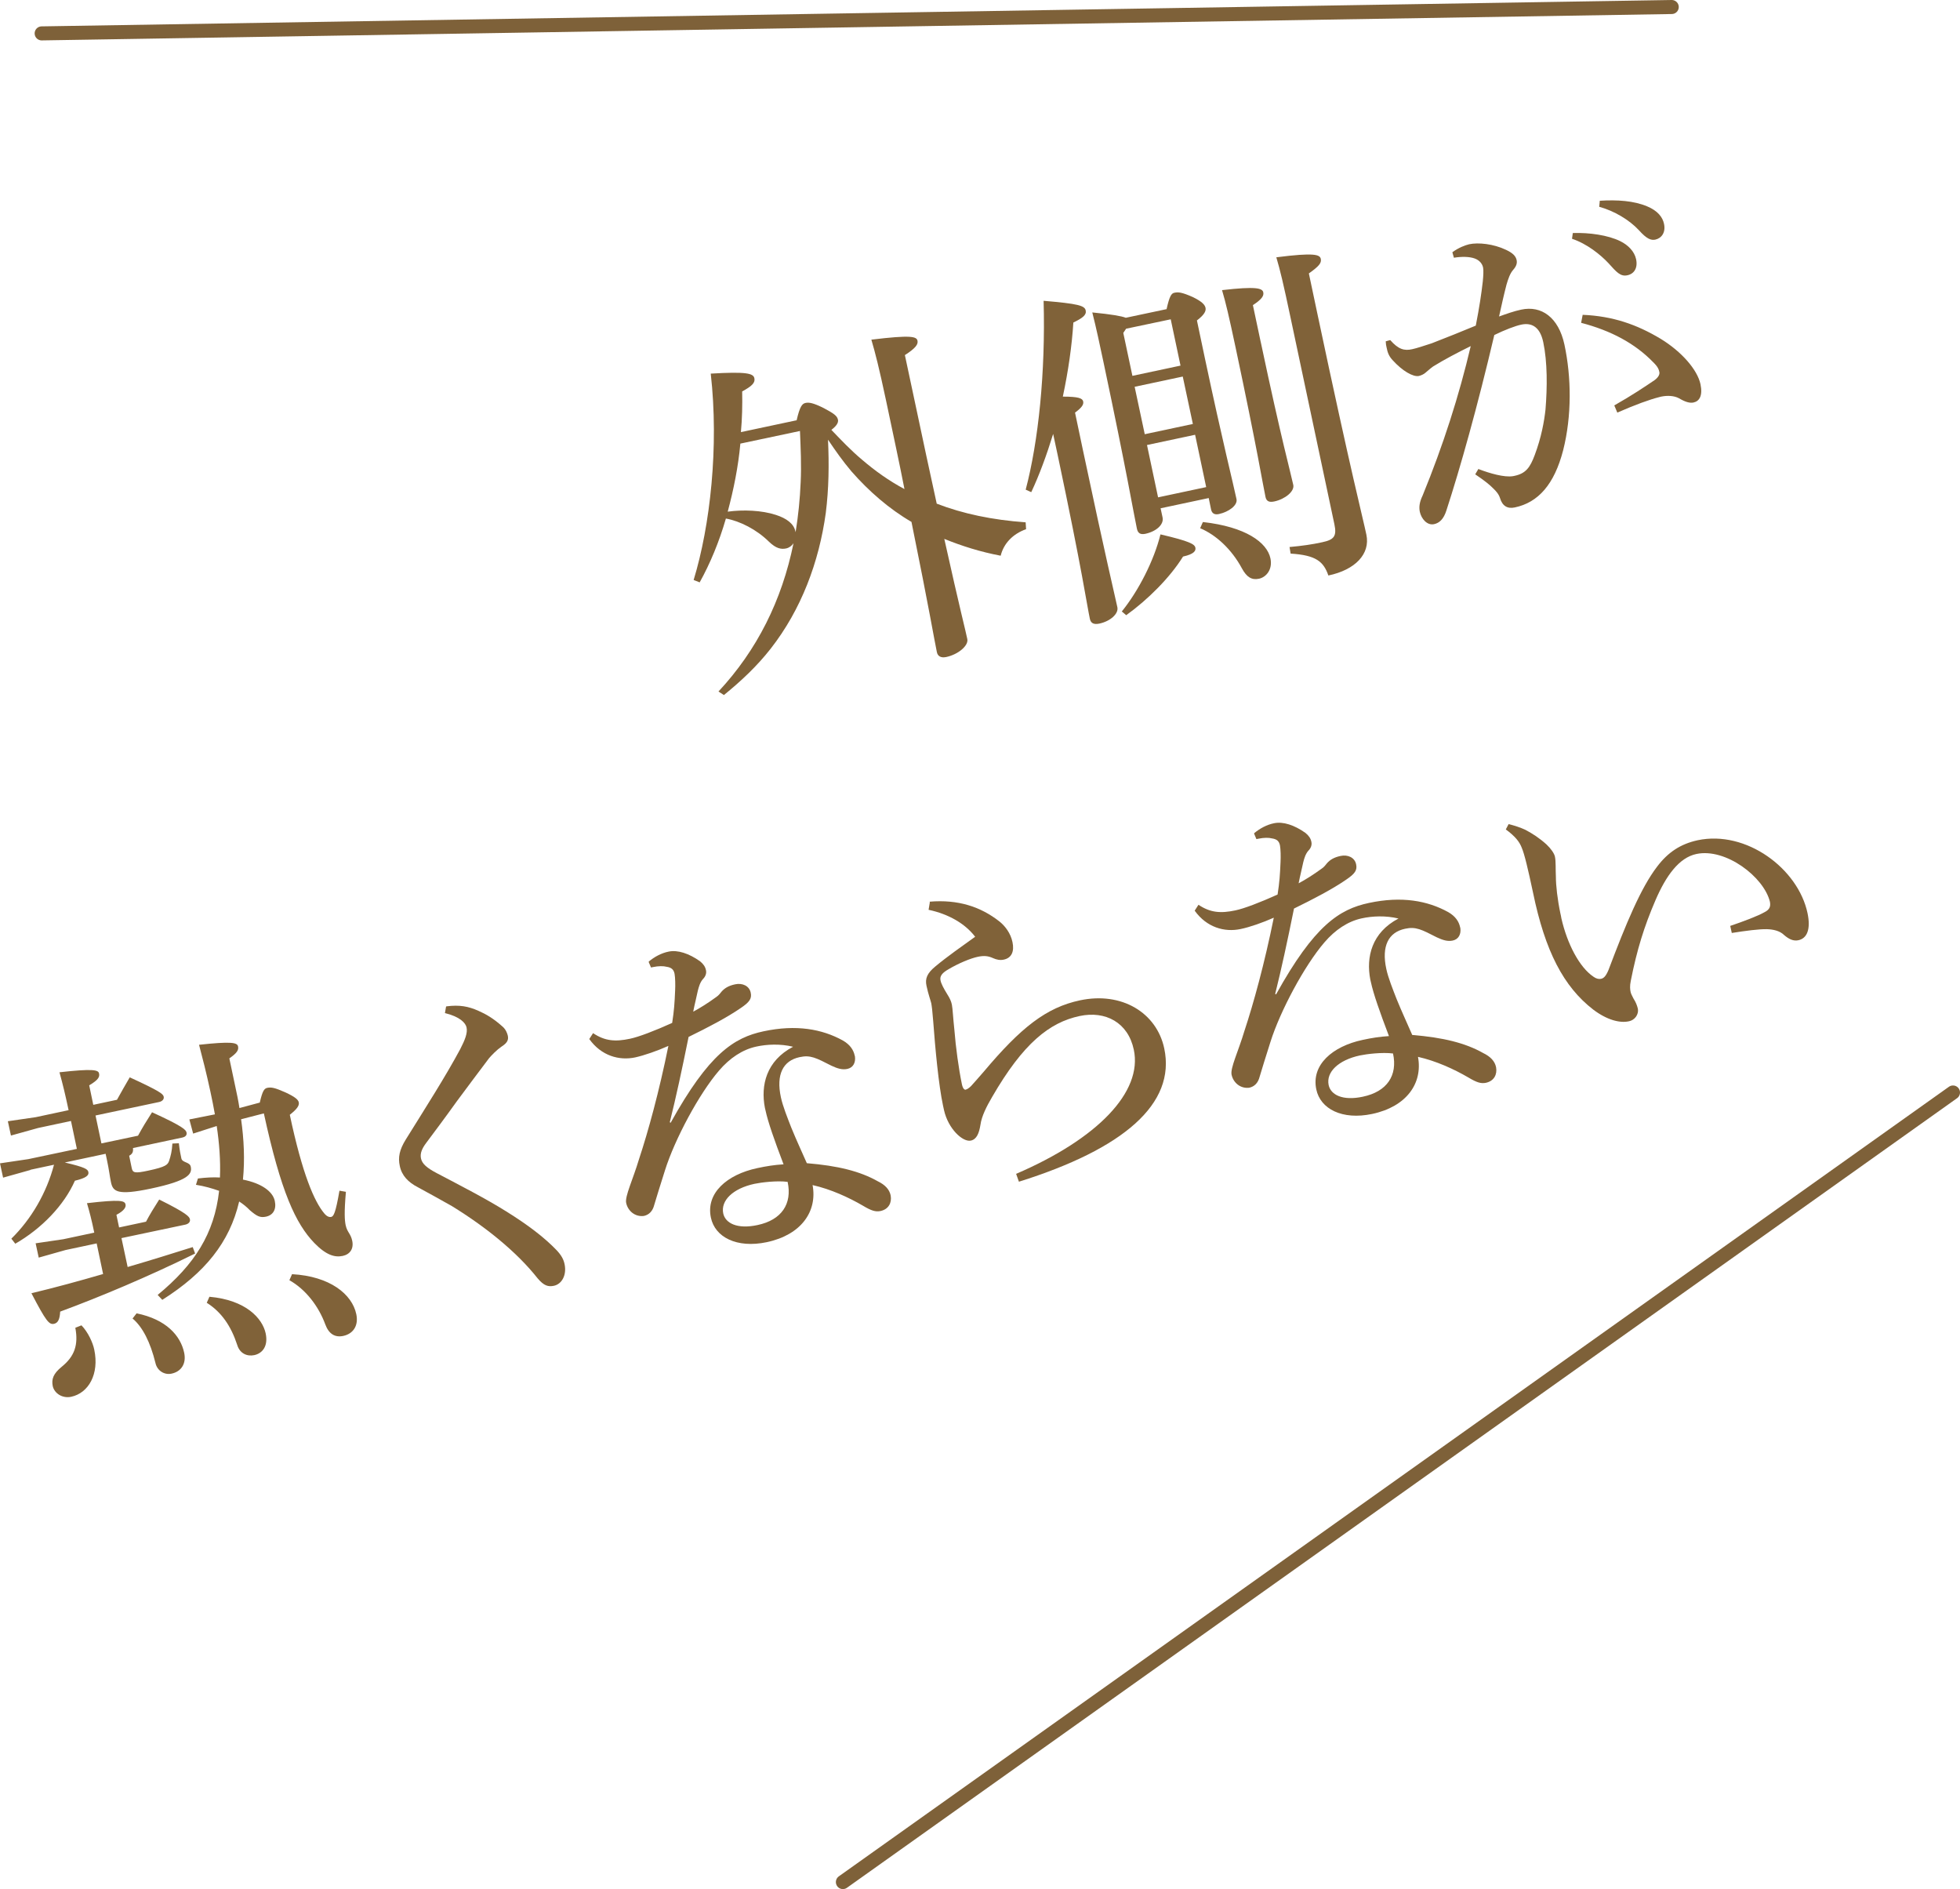
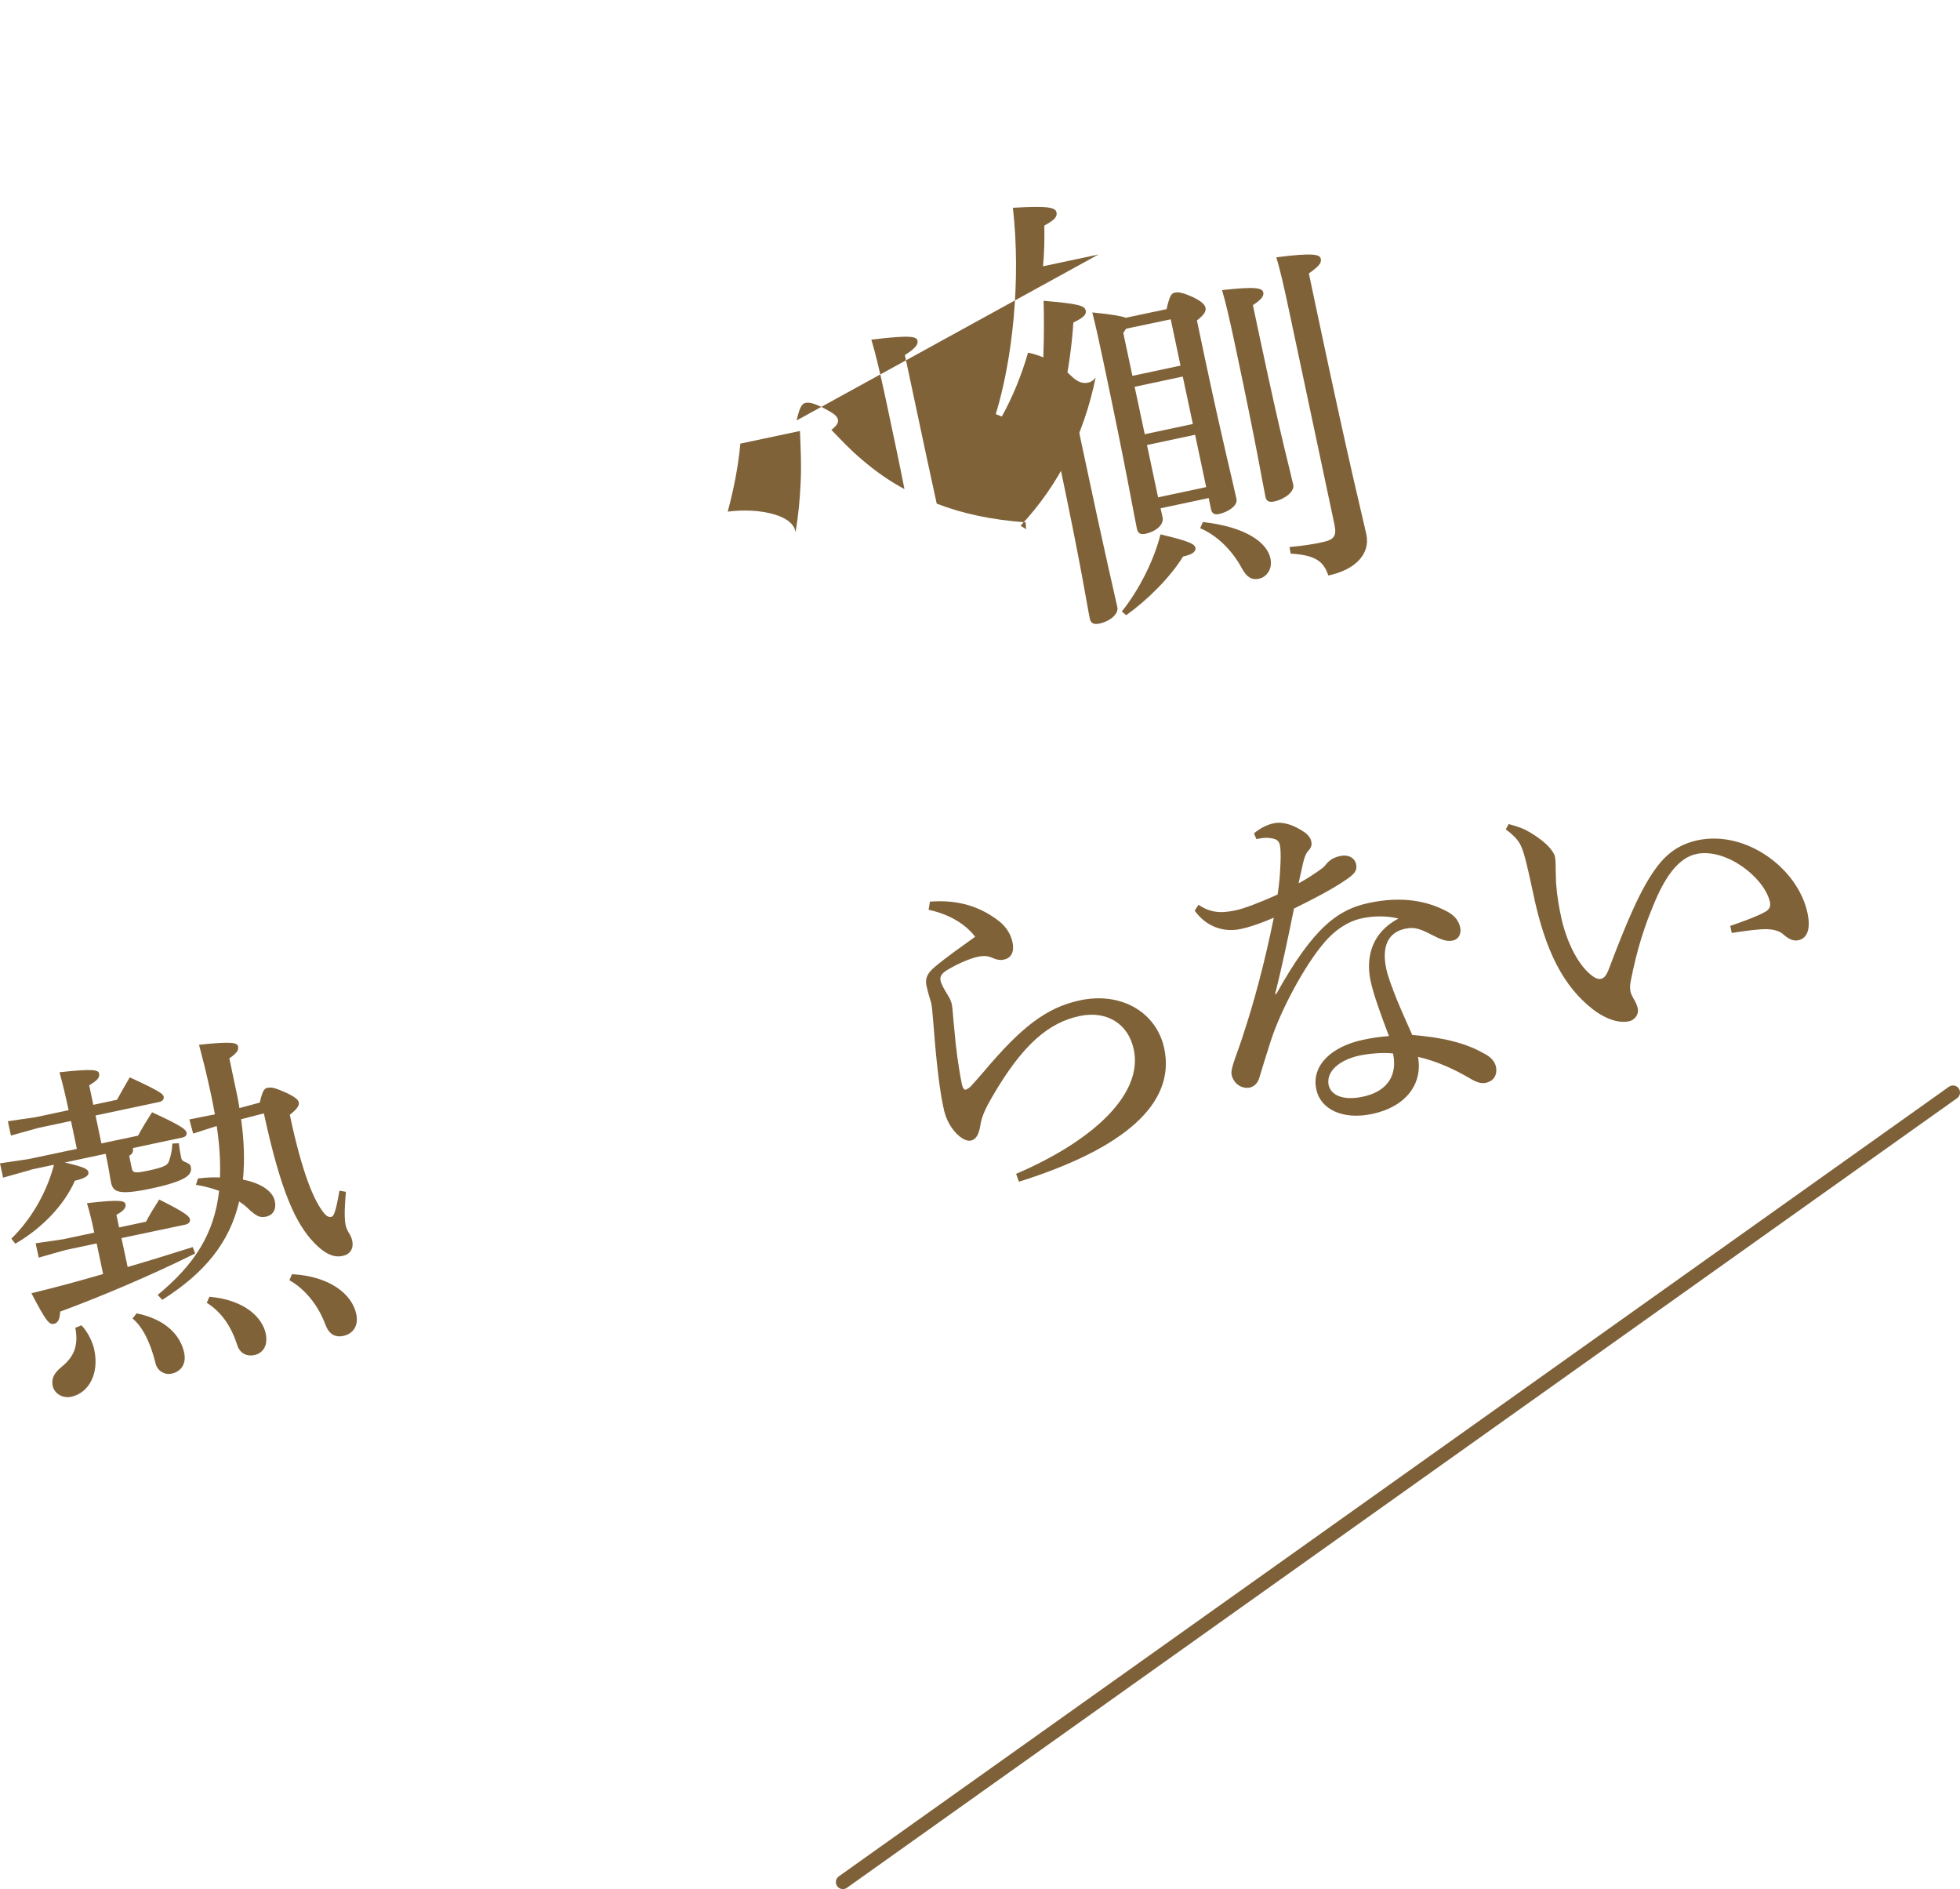
<svg xmlns="http://www.w3.org/2000/svg" id="_レイヤー_2" data-name="レイヤー 2" viewBox="0 0 139.73 134.65">
  <defs>
    <style>
      .cls-1 {
        fill: none;
        stroke: #7e6139;
        stroke-linecap: round;
        stroke-linejoin: round;
      }

      .cls-2 {
        fill: #806239;
        stroke-width: 0px;
      }
    </style>
  </defs>
  <g id="ARTWORK">
    <g>
      <g>
-         <path class="cls-2" d="m56.79,29.97c.23-1.01.4-1.2.64-1.25s.54-.01,1.3.37c.73.39.95.55,1.01.83.04.2-.09.43-.47.72.7.73,1.4,1.47,2.19,2.13.92.79,1.93,1.51,3.02,2.09-.35-1.8-.8-3.88-1.31-6.3-.51-2.39-.77-3.4-1.05-4.35,2.86-.35,3.23-.22,3.29.08.05.25-.12.52-.9,1.02l.61,2.86c.66,3.11,1.2,5.65,1.66,7.73,1.87.72,3.96,1.16,6.34,1.33l.03.49c-.94.33-1.6,1.02-1.81,1.89-1.43-.27-2.77-.69-4.02-1.2,1.13,5.09,1.52,6.54,1.64,7.14.1.47-.65,1.1-1.5,1.28-.37.08-.61-.05-.67-.35-.19-.9-.51-2.88-1.81-9.28-1.6-.93-3.04-2.19-4.27-3.59-.62-.73-1.14-1.47-1.68-2.27.08,1.75.06,3.49-.16,5.23-.48,3.48-1.74,6.87-3.93,9.67-.98,1.25-2.09,2.29-3.33,3.3l-.39-.25c2.75-2.95,4.52-6.49,5.35-10.57-.12.18-.3.32-.52.37-.37.08-.73,0-1.22-.47-.89-.88-2.08-1.48-3.08-1.66-.48,1.66-1.12,3.2-1.87,4.55l-.43-.17c1.18-3.86,1.81-9.5,1.22-14.71,2.54-.15,3.04-.02,3.11.33.07.32-.17.56-.87.94.02.96,0,1.92-.09,2.9l3.95-.84Zm-4.01,1.66c-.15,1.64-.48,3.27-.9,4.84,1.09-.15,2.42-.1,3.43.23.78.25,1.28.64,1.39,1.16l.02.07c.19-1.18.31-2.35.36-3.56.06-1.21,0-2.42-.05-3.65l-4.25.9Z" />
+         <path class="cls-2" d="m56.79,29.97c.23-1.01.4-1.2.64-1.25s.54-.01,1.3.37c.73.39.95.55,1.01.83.04.2-.09.43-.47.72.7.73,1.4,1.47,2.19,2.13.92.79,1.93,1.51,3.02,2.09-.35-1.8-.8-3.88-1.31-6.3-.51-2.39-.77-3.4-1.05-4.35,2.86-.35,3.23-.22,3.29.08.05.25-.12.52-.9,1.02l.61,2.86c.66,3.11,1.2,5.65,1.66,7.73,1.87.72,3.96,1.16,6.34,1.33l.03.49l-.39-.25c2.75-2.95,4.52-6.49,5.35-10.57-.12.18-.3.32-.52.37-.37.08-.73,0-1.22-.47-.89-.88-2.08-1.48-3.08-1.66-.48,1.66-1.12,3.2-1.87,4.55l-.43-.17c1.18-3.86,1.81-9.5,1.22-14.71,2.54-.15,3.04-.02,3.11.33.07.32-.17.56-.87.94.02.96,0,1.92-.09,2.9l3.95-.84Zm-4.01,1.66c-.15,1.64-.48,3.27-.9,4.84,1.09-.15,2.42-.1,3.43.23.78.25,1.28.64,1.39,1.16l.02.07c.19-1.18.31-2.35.36-3.56.06-1.21,0-2.42-.05-3.65l-4.25.9Z" />
        <path class="cls-2" d="m73.12,34.91c.91-3.44,1.42-8.36,1.28-13.47,2.46.21,2.93.34,3,.69.07.32-.22.54-.88.86-.1,1.63-.36,3.45-.75,5.28,1.12,0,1.4.12,1.45.34.05.22-.09.44-.58.8l.56,2.66c1.66,7.83,2.23,10.16,2.46,11.22.09.45-.49.99-1.29,1.16-.4.08-.6-.03-.67-.33-.21-.97-.53-3.34-2.3-11.7l-.32-1.49c-.46,1.5-.99,2.94-1.56,4.15l-.4-.18Zm10.05-12.89c.2-.9.34-1.11.54-1.15.27-.06.51-.06,1.34.31.67.33.84.55.89.75.05.22-.05.48-.61.91l.56,2.66c1.27,5.99,2.06,9.1,2.26,10.07.1.45-.56.92-1.25,1.07-.32.07-.5-.05-.56-.32l-.17-.82-3.43.73.14.65c.11.5-.44,1-1.23,1.17-.35.07-.53-.04-.6-.37-.24-1.12-.7-3.93-2.38-11.86-.26-1.22-.52-2.46-.8-3.55,1.41.14,2.08.26,2.39.38l2.93-.62Zm-3.2,21.57c1.19-1.47,2.3-3.63,2.76-5.5,2.1.49,2.44.7,2.49.95.04.2-.06.45-.88.63-.93,1.5-2.52,3.08-4.05,4.18l-.32-.27Zm3.49-20.83l-3.18.67-.2.3.65,3.06,3.43-.73-.7-3.31Zm.86,4.08l-3.43.73.72,3.38,3.43-.73-.72-3.38Zm.88,4.15l-3.43.73.79,3.73,3.43-.73-.79-3.73Zm.56,6.22c3.04.34,4.57,1.45,4.81,2.59.17.8-.31,1.34-.81,1.45-.52.11-.88-.1-1.23-.75-.73-1.35-1.83-2.37-2.97-2.85l.19-.43Zm4.12-12.83c1.49,7.04,2.14,9.34,2.32,10.19.09.45-.57,1-1.34,1.17-.37.08-.57,0-.64-.31-.2-.92-.56-3.26-2.14-10.69-.47-2.21-.69-3.15-.96-4.06,2.43-.28,2.88-.14,2.94.16.05.25-.1.49-.74.91l.56,2.64Zm2.06,14.61c.87-.08,1.6-.18,2.32-.34.85-.18,1.05-.43.87-1.28l-3.13-14.75c-.52-2.46-.73-3.33-1.01-4.28,2.73-.35,3.1-.19,3.17.11.06.3-.12.52-.85,1.04l.59,2.79c2.49,11.76,3.24,14.54,3.51,15.83.29,1.37-.79,2.51-2.71,2.91-.34-.99-.88-1.45-2.69-1.56l-.08-.48Z" />
-         <path class="cls-2" d="m105.42,33.44c.79.3,1.82.6,2.44.5.02,0,.05-.01.1-.02.82-.17,1.12-.6,1.45-1.48.48-1.27.68-2.43.77-3.25.13-1.59.14-3.38-.16-4.8-.25-1.19-.92-1.39-1.57-1.25-.4.08-1.19.38-1.92.74-1.2,5.11-2.43,9.48-3.41,12.49-.2.64-.51.91-.88.99-.5.11-.91-.38-1.02-.88-.07-.35-.02-.7.2-1.16,1.47-3.59,2.6-7.12,3.43-10.65-1.01.5-1.85.94-2.68,1.45-.25.18-.42.35-.55.45-.11.1-.3.19-.47.23-.4.08-1.17-.35-1.88-1.14-.24-.26-.35-.52-.42-.9-.03-.12-.05-.22-.06-.43l.32-.09c.58.66,1,.78,1.57.65.32-.07.78-.22,1.39-.42,1.06-.41,2.13-.84,3.14-1.26.26-1.33.4-2.27.5-3.15.04-.4.06-.82.02-.99-.05-.25-.24-.52-.61-.65-.37-.13-.91-.14-1.47-.05l-.11-.39c.45-.33.91-.5,1.2-.57.65-.14,1.73-.03,2.63.4.49.23.69.45.75.72.05.22-.01.44-.24.7-.23.26-.36.65-.48,1.06-.2.77-.33,1.37-.53,2.27.53-.19,1.06-.38,1.58-.49,1.44-.31,2.66.55,3.08,2.49.5,2.34.53,5.08-.09,7.53-.63,2.44-1.78,3.73-3.45,4.08-.52.11-.88-.1-1.05-.66-.09-.29-.29-.51-.49-.7-.23-.24-.61-.55-1.28-1l.23-.39Zm6.72-16.83c1.16-.04,2.5.15,3.37.58.55.27,1.01.72,1.13,1.29.13.62-.14,1.04-.62,1.14-.5.11-.78-.23-1.35-.86-.57-.61-1.54-1.39-2.6-1.74l.06-.43Zm2.94,12.29c1.3-.74,2.16-1.32,2.87-1.8.25-.18.38-.39.35-.57-.04-.2-.11-.39-.44-.71-1.3-1.34-3-2.25-5.14-2.81l.11-.57c2.15.09,3.86.69,5.56,1.71,1.49.91,2.62,2.2,2.84,3.24.17.82-.08,1.21-.5,1.3-.27.06-.61-.05-1.03-.3-.35-.19-.83-.21-1.27-.12-.05.01-.07.02-.12.03-.72.18-1.73.55-3.01,1.11l-.21-.5Zm-1.04-14.59c1.26-.08,2.44,0,3.39.4.74.31,1.1.76,1.2,1.25.13.6-.17,1.02-.62,1.12-.3.06-.6-.03-1.18-.68-.67-.72-1.75-1.37-2.82-1.66l.04-.42Z" />
        <path class="cls-2" d="m2.18,83.39l-1.96.55-.22-1.02,2.02-.3,3.46-.73-.42-1.99-2.34.5-1.94.54-.22-1.02,1.99-.29,2.34-.5c-.25-1.17-.4-1.79-.65-2.7,2.39-.27,2.77-.17,2.82.08.05.22,0,.44-.7.85l.29,1.39,1.69-.36c.32-.59.55-.97.91-1.6,2.13.98,2.38,1.18,2.42,1.38.04.17-.09.33-.33.38l-4.53.96.42,1.99,2.61-.55c.34-.62.59-1.03,1-1.67,2.21,1.01,2.42,1.25,2.46,1.45.03.15-.04.29-.29.35l-3.53.75c.03.28-.04.42-.27.55l.18.87c.07.35.21.4,1.18.19,1.27-.27,1.39-.42,1.49-.71.11-.34.2-.67.23-1.22l.46-.02c.06.51.11.76.18,1.08.07.32.6.24.67.59.11.52-.15.99-2.84,1.56-2.41.51-2.71.21-2.85-.46-.08-.37-.14-.91-.28-1.55l-.1-.47-2.91.62c1.45.34,1.64.48,1.68.68.05.22-.12.42-.96.62-.77,1.75-2.37,3.41-4.25,4.49l-.28-.36c1.42-1.39,2.51-3.26,3.04-5.27l-1.69.36Zm4.7,5.24l-2.21.47-1.91.54-.22-1.02,1.97-.29,2.21-.47c-.19-.92-.34-1.49-.52-2.1,2.41-.28,2.69-.18,2.75.09.04.17-.06.43-.65.74l.19.9,1.92-.41c.26-.5.57-1,.94-1.58,1.98.98,2.16,1.23,2.19,1.41.04.17-.09.33-.33.38l-4.55.96.44,2.06c1.64-.48,3.22-.97,4.64-1.42l.17.46c-3.32,1.64-6.8,3.1-9.62,4.14-.03.58-.17.81-.44.87-.35.07-.56-.17-1.61-2.18,1.71-.41,3.43-.88,5.11-1.37l-.46-2.19Zm-1.07,5.84c.46.47.81,1.23.91,1.73.37,1.74-.41,3.1-1.65,3.36-.62.13-1.19-.24-1.31-.76-.1-.5.04-.89.64-1.38.91-.74,1.2-1.55.97-2.78l.43-.17Zm3.92-.86c2.12.43,3.14,1.59,3.4,2.81.17.8-.23,1.35-.9,1.49-.5.11-1.03-.2-1.15-.77-.36-1.46-.91-2.56-1.63-3.16l.29-.37Zm7.46-13.82c.2,1.41.27,2.88.13,4.29,1.33.26,2.13.85,2.27,1.52.13.6-.12,1.01-.62,1.12-.42.09-.65-.02-1.16-.46-.23-.24-.48-.44-.76-.62-.68,2.92-2.45,5.09-5.48,7.01l-.33-.35c2.63-2.17,4.04-4.36,4.38-7.42-.51-.18-1.03-.33-1.65-.43l.14-.45c.56-.07,1.1-.1,1.57-.07.05-1.23-.05-2.46-.23-3.67l-1.68.54-.27-1.01,1.82-.36c-.09-.53-.2-1.05-.32-1.62-.3-1.39-.57-2.43-.81-3.34,2.29-.25,2.72-.16,2.78.11.06.27-.08.48-.62.86l.41,1.94c.12.55.23,1.07.31,1.6l1.45-.39c.19-.82.31-1,.53-1.05.3-.06.54-.01,1.29.32.69.32.91.51.96.71.05.25-.15.5-.64.89.9,4.25,1.75,6.18,2.45,7.02.18.22.35.29.5.26.17-.04.31-.25.59-1.87l.46.08c-.13,1.48-.09,2.02-.02,2.37.11.52.36.6.47,1.12.12.57-.16.97-.68,1.08-.57.12-1.18-.06-2.02-.92-1.33-1.38-2.38-3.63-3.6-9.24l-1.63.42Zm-2.26,12.64c2.6.23,3.78,1.54,4.01,2.61.19.9-.22,1.42-.81,1.55-.52.11-1.04-.12-1.22-.73-.44-1.34-1.12-2.34-2.17-3l.19-.43Zm5.89-1.61c2.71.15,4.28,1.43,4.58,2.85.17.8-.2,1.39-.92,1.55-.6.13-1.04-.14-1.29-.82-.48-1.3-1.39-2.49-2.56-3.15l.19-.43Z" />
-         <path class="cls-2" d="m31.83,71.73c.94-.12,1.56,0,2.28.32.52.23,1.07.53,1.78,1.18.17.17.26.39.31.58.07.32-.04.53-.46.8-.32.22-.68.59-.87.81-.83,1.09-1.48,1.98-2.29,3.06-.86,1.2-1.55,2.12-2.2,2.99-.3.4-.44.74-.37,1.09.08.4.43.69,1.13,1.06,1.73.91,3.45,1.79,4.94,2.72,1.53.95,2.73,1.86,3.6,2.77.33.35.5.65.57,1,.16.77-.19,1.42-.77,1.54-.4.08-.7,0-1.15-.53-1.49-1.89-3.72-3.68-6.11-5.15-.86-.49-1.65-.92-2.44-1.35-.67-.35-1.14-.82-1.28-1.52-.13-.6-.03-1.14.43-1.88,1.41-2.27,2.84-4.5,3.88-6.44.33-.64.54-1.15.45-1.55-.07-.32-.47-.76-1.54-1.02l.08-.46Z" />
-         <path class="cls-2" d="m46.25,68.54c.4-.34.91-.61,1.41-.71.65-.14,1.46.13,2.25.69.25.21.37.39.42.64.05.22-.04.45-.21.62-.21.23-.3.56-.37.83-.1.49-.22.93-.33,1.5.49-.26,1.06-.62,1.65-1.05.18-.12.28-.27.38-.39.21-.23.48-.41.96-.51.5-.11,1.01.1,1.11.6.09.42-.09.67-.71,1.09-.97.67-2.33,1.38-3.72,2.06-.47,2.33-.9,4.32-1.34,6.08l.06.04c2.73-4.92,4.51-6.07,6.62-6.52,2.34-.5,4.18-.16,5.65.65.53.3.77.69.85,1.07,0,.02.01.05.02.07.06.43-.12.8-.54.89-.37.08-.71-.03-1.14-.23-1.08-.55-1.49-.78-2.26-.61-1.19.25-1.69,1.24-1.34,2.86.14.65.46,1.44.74,2.16.37.91.8,1.83,1.11,2.54,2.2.18,3.79.57,5.06,1.29.52.25.82.58.91.98,0,0,0,.03.01.05.08.48-.13.96-.73,1.09-.35.07-.65-.02-1.25-.38-1.01-.59-2.3-1.18-3.59-1.47.35,1.88-.81,3.55-3.27,4.07-2.14.45-3.69-.36-3.98-1.75-.37-1.74,1.14-3.07,3.31-3.53.65-.14,1.22-.23,1.87-.27-.65-1.71-1.11-3.01-1.29-3.86-.02-.07-.03-.12-.04-.17-.31-1.6.1-3.35,2.01-4.35-.9-.22-1.86-.18-2.63-.01-.97.21-1.88.81-2.65,1.71-1.42,1.65-3.15,4.88-3.85,7.1-.36,1.12-.59,1.89-.77,2.48-.11.44-.37.7-.74.78-.63.08-1.14-.36-1.26-.93-.1-.47.48-1.66.92-3.13.65-1.96,1.43-4.8,2.09-8.06-.78.35-1.73.68-2.37.82-1.14.24-2.41-.11-3.27-1.31l.27-.42c.85.57,1.59.62,2.63.4.62-.13,1.73-.55,3.01-1.13.14-.91.17-1.39.21-2.31.02-.39.01-.91-.04-1.19-.06-.3-.22-.45-.57-.5-.22-.06-.58-.06-.96.02-.05.01-.1.02-.15.03l-.16-.38Zm7.54,15.84c-1.54.33-2.42,1.19-2.23,2.11.15.7,1,1.14,2.44.83,1.72-.36,2.49-1.51,2.15-3.08-.77-.1-1.89.04-2.36.14Z" />
        <path class="cls-2" d="m66.27,64.27c2.02-.17,3.63.35,4.98,1.41.41.33.8.84.93,1.47.14.65-.05,1.13-.62,1.25-.27.06-.52,0-.75-.1-.35-.16-.64-.2-1.11-.1-.52.11-1.38.47-2.07.88-.44.25-.65.48-.58.8.05.25.23.58.47.97.19.3.29.51.34.76.06.3.08.89.18,1.81.09,1.18.31,2.79.53,3.84.06.3.17.43.27.41.12-.03.26-.13.39-.26.23-.26.55-.61.9-1.02,2.66-3.16,4.46-4.58,6.87-5.09,2.98-.63,5.46.89,6,3.43.84,3.95-2.9,7.16-10.36,9.5l-.2-.56c5.81-2.5,9.03-5.84,8.39-8.85-.41-1.94-2.02-2.79-3.86-2.4-2.16.46-4.03,1.95-6.24,5.77-.4.68-.75,1.38-.83,1.97-.1.62-.27,1.05-.69,1.14-.57.12-1.61-.83-1.91-2.17-.02-.1-.04-.2-.07-.32-.32-1.49-.56-4.12-.7-6.01-.06-.79-.1-1.07-.14-1.29-.05-.22-.21-.63-.34-1.25-.11-.5.04-.89.64-1.38.84-.7,1.9-1.44,2.83-2.11-.72-.94-1.9-1.62-3.32-1.92l.09-.54Z" />
        <path class="cls-2" d="m89.41,59.39c.4-.34.91-.61,1.41-.71.65-.14,1.46.13,2.25.69.25.21.37.39.42.64.05.22-.04.45-.21.62-.21.23-.3.56-.37.83-.1.49-.22.93-.33,1.5.49-.26,1.06-.62,1.65-1.05.18-.12.28-.27.38-.39.21-.23.48-.41.96-.51.5-.11,1.01.1,1.11.6.09.42-.09.67-.71,1.09-.97.67-2.33,1.38-3.72,2.06-.47,2.33-.9,4.32-1.34,6.08l.06.04c2.73-4.92,4.51-6.07,6.62-6.52,2.34-.5,4.18-.16,5.65.65.53.3.77.69.85,1.07,0,.02.01.05.02.07.06.43-.12.8-.54.89-.37.08-.71-.03-1.14-.23-1.08-.55-1.49-.78-2.26-.61-1.19.25-1.69,1.24-1.34,2.86.14.65.46,1.44.74,2.16.37.91.8,1.83,1.11,2.55,2.2.18,3.79.57,5.06,1.29.52.25.82.58.91.98,0,0,0,.03.01.05.08.48-.13.96-.73,1.09-.35.07-.65-.02-1.25-.38-1.01-.59-2.3-1.18-3.59-1.47.35,1.88-.81,3.55-3.27,4.07-2.14.45-3.69-.36-3.98-1.75-.37-1.74,1.14-3.07,3.31-3.53.65-.14,1.22-.23,1.87-.27-.65-1.71-1.11-3.01-1.29-3.86-.02-.07-.03-.12-.04-.17-.31-1.6.1-3.35,2.01-4.35-.9-.22-1.86-.18-2.63-.01-.97.21-1.88.81-2.65,1.71-1.42,1.65-3.15,4.88-3.85,7.1-.36,1.12-.59,1.89-.77,2.48-.11.44-.37.7-.74.78-.63.08-1.14-.36-1.26-.93-.1-.47.48-1.66.92-3.13.65-1.96,1.43-4.8,2.09-8.06-.78.35-1.73.68-2.37.81-1.14.24-2.41-.11-3.27-1.31l.27-.42c.85.57,1.59.62,2.63.4.62-.13,1.73-.55,3.01-1.13.14-.91.17-1.39.21-2.31.02-.39.01-.91-.04-1.19-.06-.3-.22-.45-.57-.5-.22-.06-.58-.06-.96.02-.05.01-.1.02-.15.03l-.16-.38Zm7.54,15.84c-1.54.33-2.42,1.19-2.23,2.11.15.7,1,1.14,2.44.83,1.72-.36,2.49-1.51,2.15-3.08-.77-.1-1.89.04-2.36.14Z" />
        <path class="cls-2" d="m123.34,66c.97-.33,1.96-.7,2.47-.99.35-.18.43-.4.37-.73-.43-1.78-3.16-3.85-5.24-3.41-1.24.26-2.17,1.55-2.93,3.32-.8,1.86-1.31,3.5-1.75,5.72-.08.38-.05.63-.01.81.04.17.15.33.2.45.16.25.25.47.31.71.09.45-.24.83-.61.91t-.05.01c-.62.13-1.53-.09-2.52-.84-2.11-1.63-3.43-4.16-4.29-8.34-.36-1.69-.61-2.75-.81-3.21-.16-.41-.45-.79-1.13-1.29l.2-.38c.44.11.83.24,1.18.4.53.28,1.01.59,1.52,1.05.32.3.55.64.6.86.08.37.04.9.07,1.44,0,.62.11,1.61.32,2.61.03.12.05.22.07.35.42,1.84,1.29,3.5,2.29,4.17.19.14.38.18.53.15.2-.04.35-.18.54-.63,1.25-3.31,2.3-5.84,3.46-7.36.77-1.02,1.66-1.62,2.9-1.89,3.46-.73,7.16,2.02,7.83,5.2.24,1.14-.03,1.8-.66,1.93-.35.07-.66-.07-1.02-.38-.3-.3-.79-.4-1.23-.41-.55-.01-1.48.11-2.49.27l-.11-.5Z" />
      </g>
      <line class="cls-1" x1="139.23" y1="77.87" x2="60.09" y2="134.15" />
-       <line class="cls-1" x1="119.18" y1=".5" x2="2.97" y2="2.38" />
    </g>
  </g>
</svg>